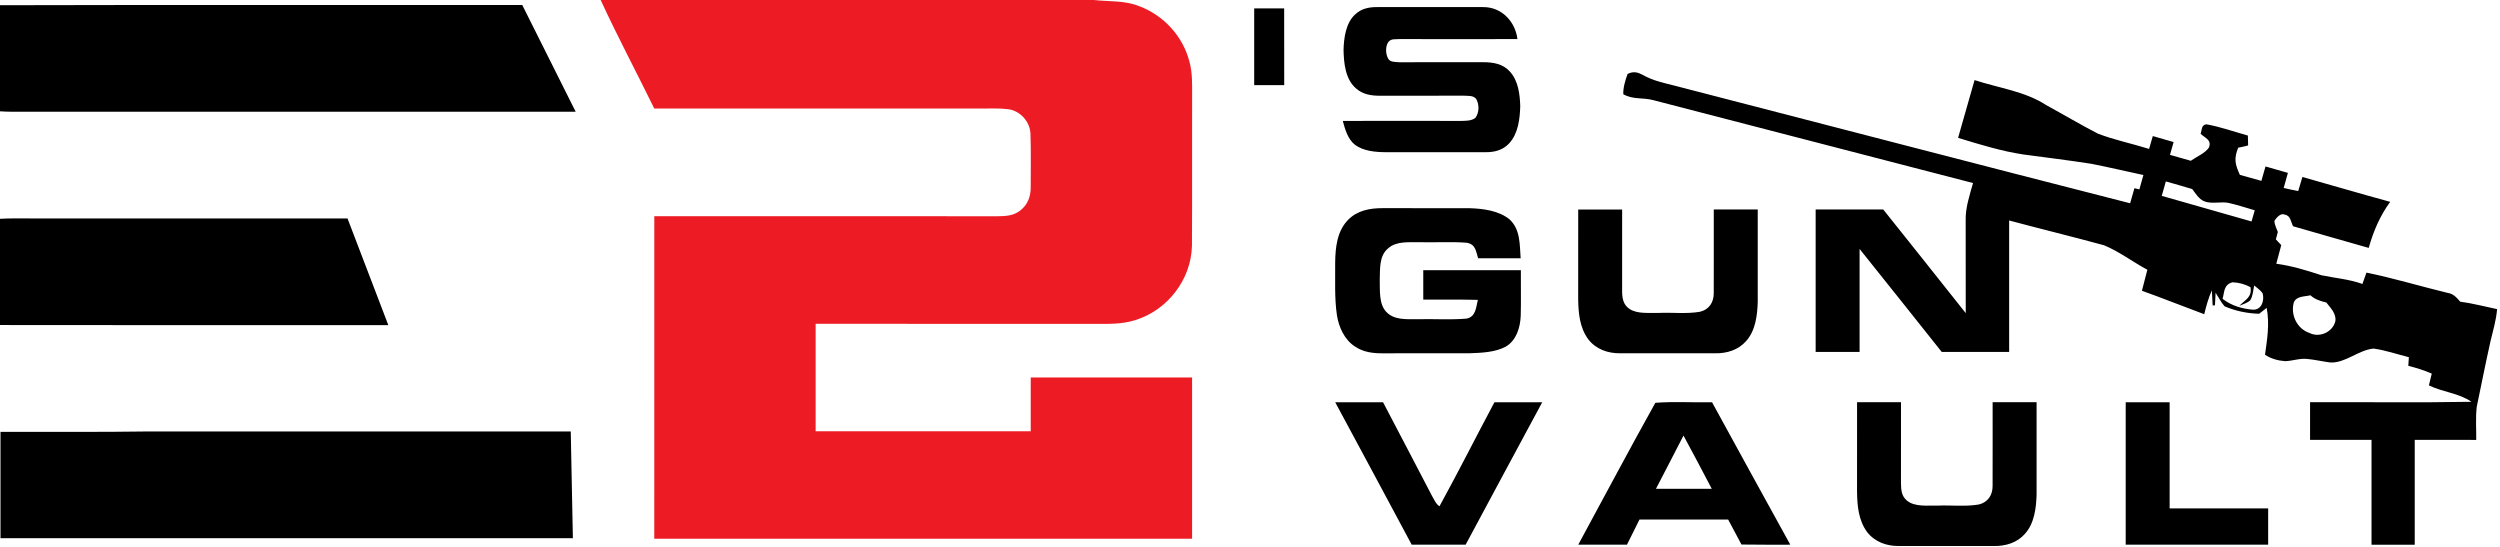
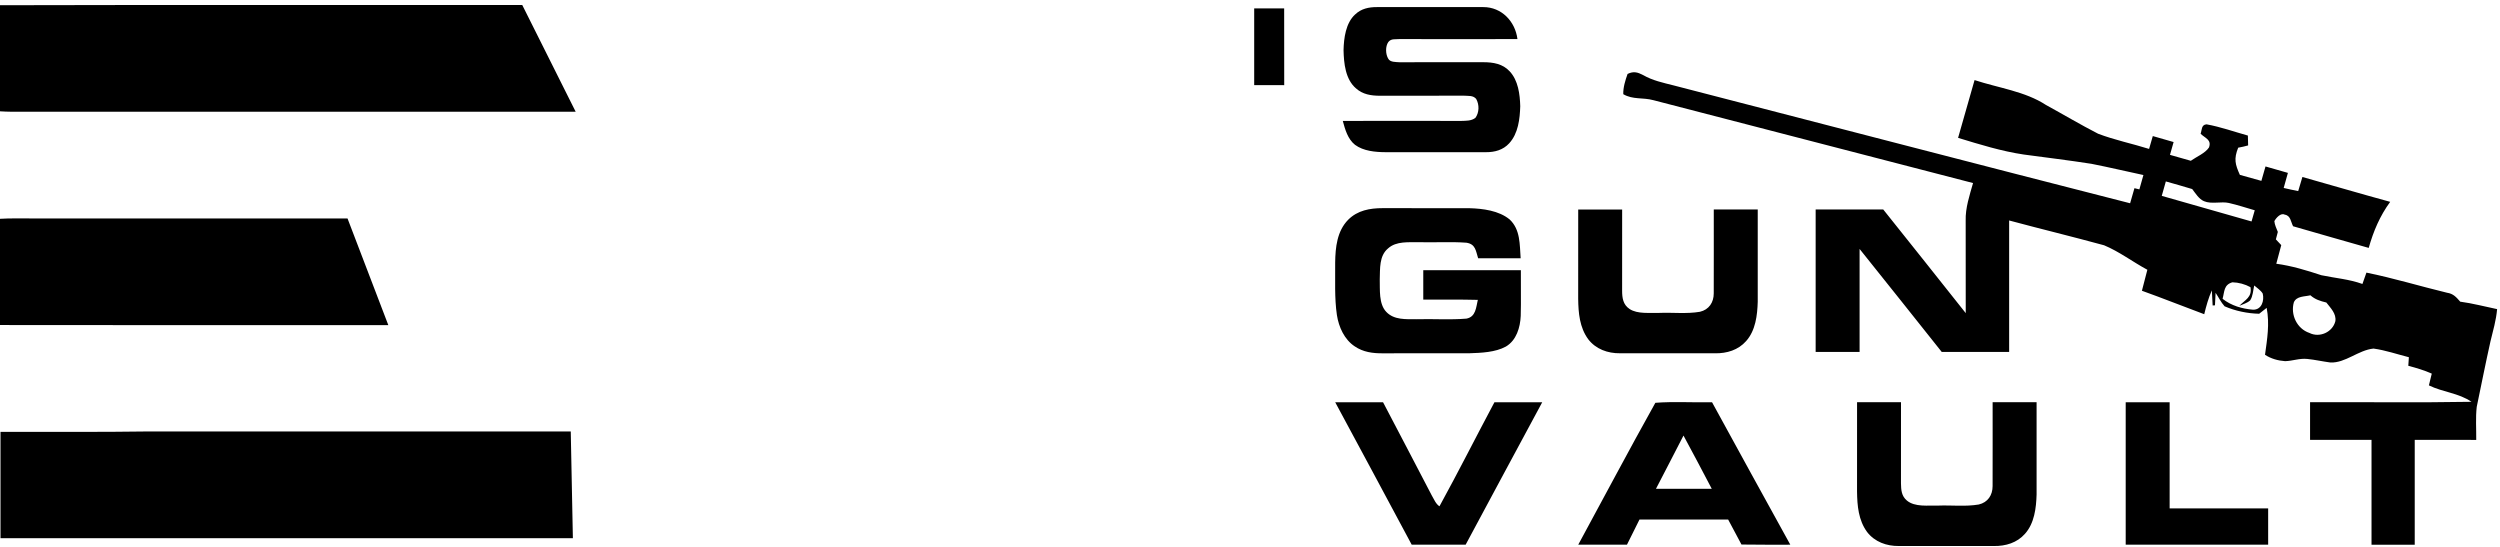
<svg xmlns="http://www.w3.org/2000/svg" id="a" viewBox="0 0 895 196">
  <defs>
    <style>.b{fill:#ed1c24;}</style>
  </defs>
-   <path class="b" d="M215.03,0h176.54c5.87,.65,10.86,.08,16.26,2.21,8.76,3.25,15.65,10.77,17.98,19.84,1.1,3.99,.97,7.85,.97,11.95-.07,18,.06,36.02-.06,54.02-.31,12.08-8.7,22.96-20.2,26.55-5.21,1.68-10.14,1.34-15.52,1.37-33-.02-66,0-99-.01v38.47h77v-19.27h57.77c0,19.25,0,38.49,0,57.74H234.23c.01-38.49,0-76.98,.01-115.47,40.92,.01,81.85-.03,122.77,.02,3.03-.04,5.82-.12,8.29-2.1,2.62-2.04,3.73-5.02,3.69-8.29,0-6.36,.13-12.74-.08-19.09-.16-4.35-3.59-8.22-7.91-8.84-3.29-.42-6.69-.21-10-.24-38.92,0-77.85,0-116.77,0-6.35-12.98-13.16-25.75-19.2-38.87Z" />
  <g>
    <path d="M449,30.47c3.58,0,7.17,0,10.75,.02-.03-9.16-.01-18.33-.02-27.49h-10.73V30.47Z" />
    <path d="M485.17,5.14c-3.4,3.08-4.08,8.52-4.18,12.84,.1,4.64,.66,10.42,4.44,13.64,2.42,2.19,5.4,2.64,8.56,2.66,10.01,0,20.04-.02,30.05-.03,1.55,.13,3.38-.18,4.45,1.2,1.14,2.04,1.1,4.83-.3,6.75-1.52,1.14-3.36,1.02-5.17,1.09-14.1-.02-28.2-.05-42.3,0,.83,3.07,1.77,6.47,4.37,8.55,3.03,2.24,7.25,2.62,10.9,2.64,12.02-.03,24.02,0,36.03,0,3.13,.02,6.09-.8,8.26-3.16,3.25-3.53,3.83-8.72,3.97-13.31-.12-4.27-.73-9.22-3.79-12.48-2.5-2.71-5.91-3.25-9.42-3.26-10.02,0-20.06,.04-30.08,.01-1.24-.1-3.27,.03-3.95-1.24-1-1.61-1.1-4.46,.03-6.02,1.05-1.28,2.44-.88,3.93-1.03,14.09,.02,28.18,.04,42.28,0-.8-6.33-5.67-11.47-12.23-11.45-12.68,0-25.35,0-38.04,0-2.9-.02-5.66,.55-7.81,2.62Z" />
  </g>
  <g>
    <path d="M0,39.85c1.32,.08,2.65,.14,3.99,.15H206.09c-6.37-12.73-12.74-25.47-19.12-38.2-62.29,.05-124.71-.1-186.97,.07V39.85Z" />
    <path d="M0,116.36c46.34,.09,92.68,.02,139.02,.04-4.87-12.73-9.75-25.46-14.61-38.2-37.8,0-75.61,.01-113.41,0-3.66,.01-7.35-.09-11,.13v38.03Z" />
    <path d="M.18,154.6v38.07H205.09c-.24-12.74-.5-25.47-.76-38.2-50.44,0-100.88,0-151.33-.01-17.6,.27-35.22,.09-52.82,.14Z" />
  </g>
  <path d="M482.66,78.66c-4.01,4.07-4.59,9.9-4.67,15.33,.06,6.2-.28,12.67,.62,18.79,.66,4.29,2.67,8.78,6.4,11.23,3.02,2.05,6.41,2.5,9.98,2.48,10.34-.05,20.68,0,31.03-.02,4.23-.14,9.28-.32,13.07-2.39,3.79-2.22,5.15-6.86,5.33-10.99,.16-5.45-.01-10.91,.05-16.36h-34.94v10.54c6.51,.03,13.02-.09,19.53,.09-.64,2.7-.7,6.08-4.08,6.71-5.95,.5-12,.04-17.98,.22-3.69-.03-7.9,.31-10.69-2.61-2.77-2.86-2.25-8.01-2.36-11.68,.14-3.79-.25-8.4,2.99-11.08,2.94-2.66,7.4-2.14,11.06-2.21,5.64,.15,11.33-.23,16.95,.18,3.32,.49,3.37,2.9,4.22,5.57,5.08,.01,10.15,.01,15.22,0-.36-4.88-.06-10.29-3.95-13.9-3.84-3.17-9.61-3.89-14.41-4.02-10.35-.03-20.69,.01-31.04-.02-4.57,0-8.98,.79-12.33,4.14Zm82.33,28.35c.07,5.06,.5,10.21,3.59,14.43,2.73,3.56,6.99,5.08,11.39,5.03,11.35,0,22.69-.02,34.04,.01,4.2,.06,8.26-1.15,11.1-4.37,3.38-3.77,4.02-9.24,4.16-14.09,.01-11.01-.01-22.02,0-33.02h-15.74c-.03,10,.05,20.02-.01,30.02,.01,3.25-1.71,5.85-4.96,6.6-4.73,.81-9.76,.2-14.56,.4-3.29-.1-7.76,.49-10.61-1.4-2.35-1.56-2.67-3.97-2.67-6.59,.01-9.68,.02-19.35,.01-29.03h-15.73c0,10.67,0,21.34-.01,32.01Zm315.76,.98c-1.41-1.61-2.45-2.85-4.71-3.19-9.63-2.32-19.15-5.24-28.86-7.2-.48,1.35-.95,2.7-1.43,4.06-4.82-1.73-9.75-2.09-14.7-3.13-5.3-1.74-10.59-3.37-16.14-4.11,.56-2.23,1.17-4.45,1.78-6.67-.64-.68-1.29-1.37-1.93-2.05,.24-.89,.47-1.78,.7-2.67-.47-1.23-1.14-2.54-1.24-3.86,.6-1.13,2.29-3.08,3.7-2.33,2.16,.33,2.14,2.52,3.01,4.16,9,2.64,18.05,5.15,27.07,7.75,1.68-5.96,4.01-11.47,7.69-16.49-10.51-2.87-20.95-5.95-31.43-8.9-.5,1.68-.99,3.37-1.5,5.04-1.74-.33-3.47-.7-5.2-1.11,.5-1.8,1.01-3.6,1.51-5.4-2.67-.77-5.35-1.54-8.02-2.3-.5,1.72-.99,3.44-1.48,5.16-2.56-.72-5.13-1.44-7.7-2.15-1.7-3.8-2.2-5.71-.6-9.73,1.2-.21,2.39-.48,3.56-.81,0-1.18-.03-2.36-.09-3.53-4.9-1.36-9.79-3.12-14.79-4.02-1.92,.14-1.63,1.98-2.13,3.38,1.63,1.59,4,2.12,3,4.89-1.35,2.08-4.49,3.33-6.51,4.78-2.49-.71-4.97-1.42-7.46-2.12,.43-1.53,.87-3.06,1.3-4.59-2.48-.71-4.97-1.43-7.45-2.14-.44,1.54-.89,3.07-1.33,4.6-6.04-1.89-12.33-3.18-18.24-5.43-6.32-3.24-12.45-6.9-18.69-10.31-7.42-4.86-16.95-6.07-25.55-8.9-1.97,6.89-3.94,13.78-5.9,20.68,7.63,2.33,15.61,4.81,23.51,5.97,8.09,1.09,16.2,2.07,24.26,3.33,6.21,1.22,12.38,2.69,18.58,4.01-.49,1.71-.97,3.42-1.45,5.14l-1.76-.43c-.51,1.8-1.03,3.6-1.55,5.4-54.54-13.92-108.98-28.14-163.49-42.21-3.76-.95-7.47-1.73-10.87-3.69-1.98-1.04-3.44-1.43-5.55-.4-.81,2.28-1.61,4.81-1.54,7.25,3.48,2.03,6.97,1.1,10.84,2.16,38.12,9.89,76.26,19.74,114.38,29.65-1.23,4.33-2.78,8.95-2.64,13.47,.04,11.03,0,22.06,.02,33.1-9.83-12.37-19.65-24.77-29.53-37.1h-24.2v51h15.73c0-12.29,.01-24.59,0-36.88,9.84,12.26,19.62,24.58,29.41,36.88h24.13c0-15.69-.01-31.38,0-47.07,11.31,3.04,22.71,5.8,33.99,8.88,5.44,2.26,10.3,5.98,15.49,8.77-.64,2.51-1.29,5.01-1.95,7.51,7.48,2.68,14.86,5.64,22.31,8.4,.71-2.92,1.5-5.8,2.73-8.54,.12,1.8,.21,3.6,.28,5.41l.83-.05c.07-1.5,.15-2.99,.23-4.48,1.07,1.58,1.92,3.41,3.22,4.83,3.86,1.68,8.17,2.56,12.38,2.67,.89-.71,1.78-1.42,2.68-2.11,1.1,5.72,.19,11.14-.59,16.8,2.16,1.41,4.64,2.1,7.19,2.28,2.72-.07,5.16-1.09,7.97-.79,2.77,.28,5.49,.91,8.25,1.27,5.35,.24,9.98-4.43,15.43-4.99,4.28,.59,8.47,2.04,12.66,3.1-.07,1.02-.13,2.05-.2,3.07,2.86,.76,5.69,1.59,8.4,2.8-.34,1.4-.68,2.81-1.03,4.21,5.08,2.48,10.58,2.69,15.25,5.88-19.25,.35-38.54,.05-57.79,.15v13.47c7.33,0,14.67,0,22,0v37.54h15.47c0-12.51,0-25.02,0-37.53,7.34,0,14.68,0,22.02,.01,.04-3.93-.27-7.95,.18-11.85,1.63-7.8,3.17-15.63,4.91-23.41,.93-3.85,2.04-7.59,2.38-11.56-4.39-.9-8.76-2.08-13.21-2.67Zm-106.84-37.87c.49-1.72,.97-3.44,1.46-5.17,3.15,.89,6.3,1.78,9.44,2.73,1.18,1.52,2.4,3.59,4.24,4.35,2.68,1.14,6.21,.01,8.87,.63,3.13,.71,6.19,1.73,9.28,2.62-.38,1.33-.77,2.66-1.15,4-10.71-3.06-21.42-6.12-32.14-9.16Zm32.67,40.75c-3.92-.33-7.77-1.43-10.9-3.9,.73-2.62,.39-4.99,3.5-5.91,2.22,.05,4.54,.67,6.49,1.75,.63,3.61-1.89,4.5-4,6.68,1.26-.59,2.85-.98,3.88-1.95,1-1.47,1.06-3.65,1.46-5.34,1.01,.89,2.34,1.72,3.04,2.89,.63,2.53-.37,5.86-3.47,5.78Zm29.48,4.11c-.97,3.93-5.65,6.05-9.29,4.21-4.47-1.49-6.84-6.55-5.57-10.97,.98-2.28,3.89-2,5.92-2.51,1.68,1.49,3.56,2.08,5.71,2.59,1.5,1.95,3.63,3.97,3.23,6.68Zm-330.67,80.02h19.31c9.14-17,18.24-34.02,27.42-51h-17.11c-6.6,12.38-12.93,24.96-19.68,37.25-1.3-.81-1.98-2.56-2.74-3.85-5.75-11.17-11.68-22.25-17.46-33.4h-17.13c9.14,16.99,18.31,33.98,27.39,51Zm159.43-18.99c.07,5.06,.5,10.2,3.59,14.43,2.74,3.56,6.99,5.08,11.39,5.03,11.35,0,22.69-.02,34.04,0,4.2,.06,8.26-1.15,11.1-4.37,3.38-3.77,4.02-9.24,4.16-14.09,.01-11.01-.01-22.02,0-33.02h-15.74c-.03,10,.05,20.02-.01,30.02,.01,3.25-1.71,5.85-4.96,6.6-4.73,.81-9.76,.2-14.56,.39-3.52-.11-8.31,.62-11.19-1.83-1.92-1.63-2.05-3.8-2.09-6.15,.01-9.68,.02-19.35,.01-29.03h-15.73c0,10.67,0,21.34-.01,32.01Zm96.18,18.99h51v-13h-35.27v-38h-15.73v51Zm-148.09-51c-6.73,.15-13.59-.31-20.29,.2-9.36,16.74-18.44,33.93-27.61,50.8,5.81,0,11.63,.02,17.45-.02,1.49-2.99,2.99-5.98,4.47-8.98h31.75c1.6,2.98,3.21,5.95,4.77,8.94,5.83,.1,11.66,.05,17.48,.06-9.37-16.98-18.72-33.98-28.02-51Zm-20.08,31c3.32-6.34,6.57-12.72,9.86-19.07,3.39,6.35,6.82,12.67,10.12,19.06-6.66,.01-13.32,.01-19.98,.01Z" />
</svg>